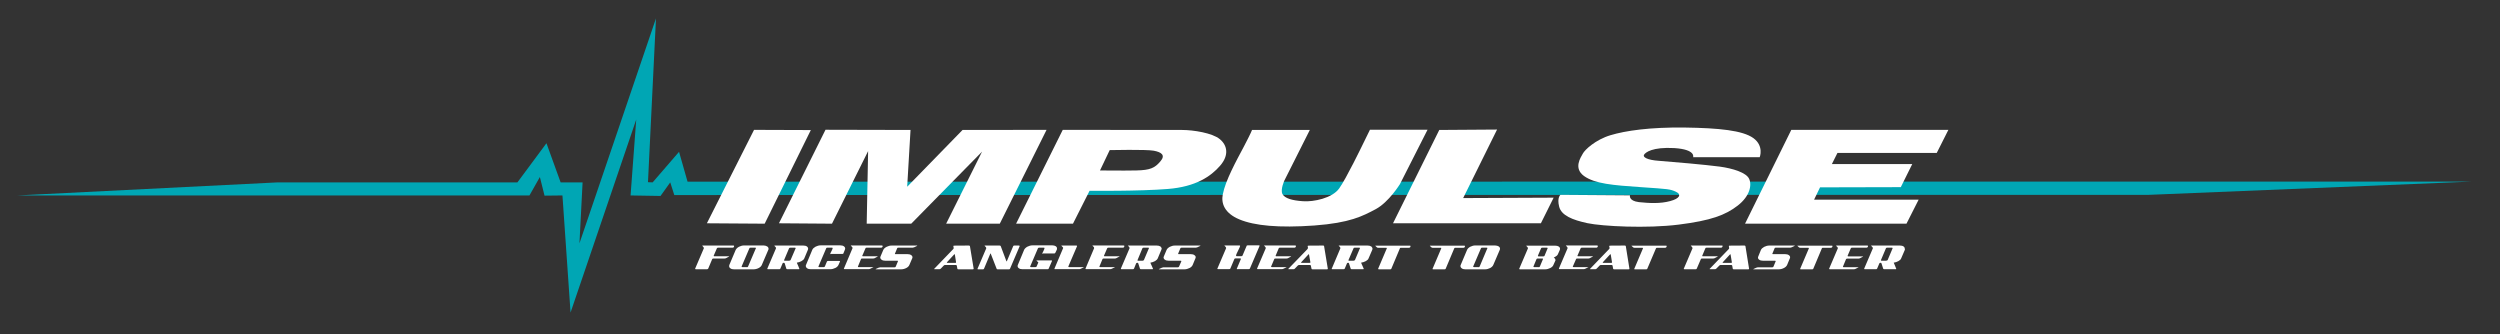
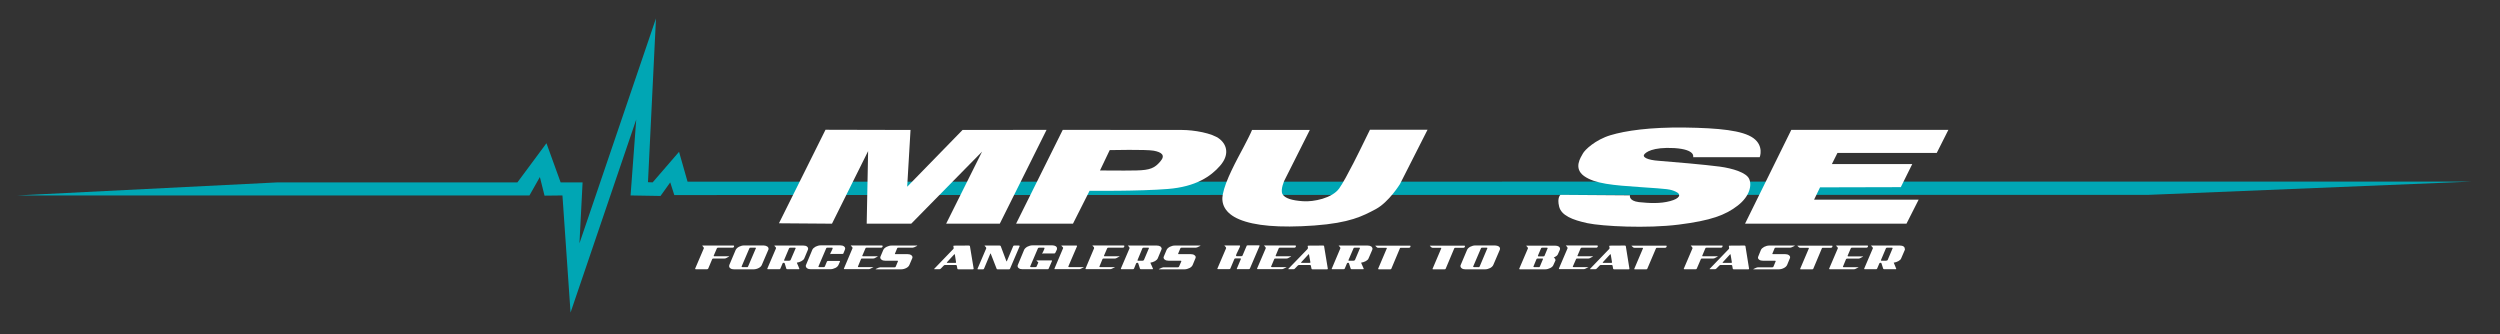
<svg xmlns="http://www.w3.org/2000/svg" version="1.1" id="Layer_1" x="0px" y="0px" viewBox="0 0 247 33" style="enable-background:new 0 0 247 33;" xml:space="preserve">
  <rect x="0" y="0" width="247" height="33" fill="#333333" stroke="none" />
  <style type="text/css">
	.st0{fill:#00A6B4;}
	.st1{fill:#FFFFFF;}
</style>
  <g>
    <polygon class="st0" points="1.71,19.31 27.42,18.02 51.12,18.02 53.99,14.15 55.39,18.02 57.56,18.02 57.25,24.04 64.81,1.82    64.02,18 64.48,18.02 67.09,15 67.93,17.95 244.24,17.94 212.31,19.25 66.62,19.27 66.22,18.02 65.26,19.36 62.3,19.31    62.86,11.81 56.37,30.88 55.57,19.31 53.8,19.33 53.34,17.49 52.31,19.31  " />
-     <polygon class="st1" points="69.84,22.06 74.5,12.83 80.11,12.85 75.55,22.1  " />
    <polygon class="st1" points="76.96,22.06 81.56,12.82 89.96,12.84 89.63,18.45 95.1,12.84 103.4,12.83 98.78,22.1 93.48,22.1    97.03,14.98 90.03,22.1 85.63,22.1 85.77,14.93 82.2,22.1  " />
    <path class="st1" d="M114.64,15.95c-0.55,0.65-1.01,0.86-2.36,0.89c-1.33,0.03-3.6,0-3.6,0l0.96-2.01c0,0,3.61-0.08,4.35,0.06   C114.74,15.03,115.19,15.32,114.64,15.95 M120.52,13.75c-0.73-0.61-2.61-0.91-3.73-0.91c-1.12,0-11.79-0.01-11.79-0.01l-4.61,9.27   h5.62l1.64-3.25c0,0,4.93,0.05,7.73-0.18c2.78-0.22,4.26-1.25,5.17-2.3C121.46,15.32,121.25,14.35,120.52,13.75" />
    <path class="st1" d="M123.7,12.84h5.71l-2.51,4.99c0,0-0.41,0.88-0.2,1.33c0.22,0.44,0.98,0.65,2.03,0.72   c1.05,0.08,2.89-0.3,3.58-1.26c0.69-0.96,2.29-4.27,2.29-4.27l0.75-1.53h5.69l-2.72,5.36c0,0-1.09,1.78-2.39,2.48   c-1.3,0.69-2.55,1.36-6.08,1.62c-3.51,0.25-5.9,0.02-7.39-0.6c-1.49-0.62-1.82-1.59-1.65-2.47c0.26-1.37,1.33-3.31,2.08-4.72   C123.63,13.08,123.7,12.84,123.7,12.84" />
-     <polygon class="st1" points="142.2,12.84 147.91,12.8 144.56,19.57 153.5,19.53 152.24,22.06 137.63,22.06  " />
    <path class="st1" d="M167.28,15.53c0,0,0.3-0.76-1.86-0.9c-2.18-0.12-2.85,0.43-2.99,0.66c-0.14,0.22,0.27,0.52,1.49,0.6   c1.23,0.09,4.64,0.39,5.98,0.57c1.33,0.18,2.63,0.6,2.91,1.2c0.29,0.61,0.09,1.71-1.12,2.65c-1.21,0.94-2.65,1.48-5.82,1.88   c-3.16,0.4-7.55,0.17-9.03-0.14c-1.48-0.32-2.59-0.76-2.8-1.65c-0.22-0.88,0.13-1.15,0.13-1.15l6.87,0.05c0,0-0.16,0.54,0.88,0.67   c1.06,0.11,2.12,0.16,3.08-0.1c0.96-0.25,1.16-0.66,0.57-0.93c-0.59-0.26-0.68-0.26-3.45-0.45c-2.77-0.19-4.54-0.33-5.62-1.1   c-1.07-0.78-0.32-1.84-0.12-2.21c0.19-0.37,1.24-1.37,2.73-1.82c1.49-0.45,3.91-0.8,7.32-0.76c3.41,0.05,5.75,0.28,6.81,1.05   c1.06,0.78,0.62,1.88,0.62,1.88H167.28z" />
    <polygon class="st1" points="176.98,12.83 192.5,12.83 191.35,15.11 181.54,15.11 180.99,16.21 188.93,16.21 187.8,18.49    179.82,18.51 179.23,19.73 189.56,19.73 188.36,22.1 172.41,22.1  " />
    <path class="st1" d="M186.37,25.75c0.07,0,0.11-0.03,0.13-0.06l0.49-1.16c0,0,0-0.01,0-0.01c0.01-0.03-0.02-0.05-0.07-0.05h-0.47   c-0.07,0-0.1,0.02-0.12,0.06l-0.49,1.16c0,0,0,0.01,0,0.02c-0.01,0.03,0.01,0.05,0.06,0.05H186.37z M188.2,24.68l-0.37,0.86   c-0.04,0.1-0.13,0.18-0.27,0.26c-0.15,0.08-0.3,0.13-0.46,0.15c0,0.01,0.05,0.13,0.13,0.31c0.08,0.2,0.12,0.29,0.12,0.3   c0,0.03-0.02,0.04-0.07,0.04h-1.11c-0.05,0-0.09-0.02-0.11-0.05l-0.17-0.53c-0.02-0.04-0.05-0.06-0.1-0.06   c-0.06,0-0.09,0.03-0.11,0.06l-0.22,0.52c-0.02,0.04-0.05,0.06-0.11,0.06h-1.1c-0.05,0-0.07-0.01-0.07-0.05c0,0,0,0,0-0.01   l0.86-2.01c0,0,0-0.01,0-0.02c0-0.04-0.03-0.08-0.09-0.14c-0.06-0.05-0.09-0.08-0.09-0.09c0-0.01,0.02-0.02,0.05-0.02h2.8   c0.15,0,0.27,0.03,0.36,0.09c0.09,0.07,0.13,0.15,0.12,0.25C188.22,24.63,188.21,24.66,188.2,24.68 M184.49,24.26   c0.05,0,0.07,0.02,0.07,0.04c0,0.12-0.07,0.17-0.16,0.17h-1.43c-0.05,0-0.09,0.02-0.11,0.06c-0.22,0.49-0.31,0.74-0.32,0.75   c0,0.03,0.02,0.05,0.07,0.05h1.42c0.03,0,0.05,0.01,0.05,0.01c0,0.01-0.02,0.02-0.04,0.03l-0.24,0.13   c-0.06,0.03-0.12,0.05-0.18,0.05h-1.11c-0.06,0-0.09,0.02-0.12,0.05c-0.2,0.5-0.31,0.74-0.31,0.75c0,0.03,0.02,0.05,0.07,0.05h1.42   c0.03,0,0.05,0,0.05,0c0,0.02-0.01,0.02-0.03,0.03l-0.24,0.12c-0.05,0.03-0.11,0.05-0.17,0.05h-2.39c-0.06,0-0.07-0.01-0.07-0.05   c0,0,0,0,0-0.01l0.86-2.01c0,0,0-0.01,0-0.02c0-0.04-0.02-0.08-0.09-0.14c-0.05-0.05-0.09-0.08-0.09-0.09   c0.01-0.01,0.03-0.02,0.05-0.02H184.49z M177.86,26.55l0.86-2.02c0,0,0,0,0,0c0-0.04-0.03-0.05-0.07-0.05h-0.78   c-0.06,0-0.1-0.01-0.14-0.05c-0.1-0.09-0.15-0.14-0.15-0.14c0-0.01,0.01-0.02,0.05-0.02h3.35c0.05,0,0.08,0.01,0.07,0.05   c-0.01,0.11-0.07,0.16-0.16,0.16h-0.77c-0.07,0-0.11,0.01-0.12,0.06l-0.85,2.02c-0.02,0.04-0.06,0.05-0.12,0.05h-1.1   c-0.05,0-0.08-0.01-0.07-0.04C177.86,26.55,177.86,26.55,177.86,26.55 M175.18,25.11h1.19c0.15,0,0.28,0.03,0.37,0.1   c0.09,0.06,0.13,0.14,0.12,0.24c0,0.02-0.01,0.07-0.03,0.09l-0.26,0.63c-0.05,0.12-0.16,0.23-0.32,0.31   c-0.15,0.08-0.33,0.13-0.51,0.13h-2.48c-0.03,0-0.04,0-0.04-0.01c0-0.01,0-0.01,0.04-0.03c0.22-0.11,0.35-0.16,0.42-0.16h1.42   c0.06,0,0.1-0.02,0.12-0.07c0.14-0.36,0.22-0.53,0.22-0.53c0-0.03-0.02-0.05-0.07-0.05h-1.19c-0.15,0-0.28-0.03-0.37-0.1   c-0.09-0.06-0.13-0.14-0.12-0.24c0-0.03,0.01-0.06,0.03-0.09l0.26-0.64c0.05-0.11,0.16-0.21,0.32-0.3   c0.16-0.08,0.33-0.13,0.51-0.13h2.48c0.03,0,0.04,0,0.04,0.01c0,0.01-0.01,0.02-0.03,0.03c-0.22,0.12-0.36,0.17-0.42,0.17h-1.43   c-0.07,0-0.11,0.02-0.12,0.06c-0.15,0.35-0.22,0.53-0.22,0.53C175.1,25.1,175.13,25.11,175.18,25.11 M170.98,25.14   c0-0.02-0.02-0.02-0.02-0.02c-0.01,0-0.03,0.01-0.04,0.02l-0.71,0.77c-0.01,0.01-0.02,0.02-0.02,0.03c0,0.02,0.02,0.03,0.05,0.03   h0.8c0.05,0,0.07-0.01,0.07-0.05L170.98,25.14z M169.88,26.23l-0.31,0.31c-0.04,0.04-0.08,0.06-0.15,0.06h-0.46   c-0.03,0-0.05-0.01-0.05-0.03c0-0.01,0.63-0.66,1.89-1.96c0.03-0.03,0.04-0.06,0.04-0.08c0-0.03,0-0.06-0.01-0.11   c-0.01-0.05-0.02-0.08-0.02-0.1c0.01-0.04,0.03-0.05,0.09-0.05l1.44-0.01c0.06,0,0.1,0.02,0.11,0.06l0.36,2.24v0   c0,0.03-0.03,0.05-0.08,0.05h-1.43c-0.06,0-0.09-0.02-0.1-0.05l-0.06-0.32c-0.01-0.03-0.04-0.06-0.1-0.06h-1.03   C169.97,26.17,169.92,26.2,169.88,26.23 M170.03,24.47h-1.42c-0.07,0-0.1,0.02-0.12,0.06c-0.21,0.49-0.31,0.74-0.31,0.74   c-0.01,0.04,0.02,0.05,0.07,0.05h1.42c0.03,0,0.05,0.01,0.05,0.01c0,0.01-0.01,0.02-0.03,0.03l-0.25,0.13   c-0.05,0.03-0.11,0.05-0.17,0.05h-1.1c-0.07,0-0.1,0.02-0.12,0.05l-0.41,0.95c-0.01,0.04-0.05,0.06-0.1,0.06h-1.11   c-0.05,0-0.08-0.01-0.08-0.05c0,0,0.01,0,0.01-0.01l0.86-2.01c0,0,0-0.01,0-0.02c0-0.04-0.03-0.08-0.08-0.14   c-0.06-0.05-0.09-0.08-0.09-0.09c0-0.01,0.02-0.02,0.05-0.02h3.03c0.05,0,0.07,0.02,0.07,0.04   C170.17,24.42,170.12,24.47,170.03,24.47 M161.47,26.55l0.86-2.02c0,0,0,0,0,0c0-0.04-0.03-0.05-0.07-0.05h-0.78   c-0.06,0-0.1-0.01-0.13-0.05c-0.11-0.09-0.16-0.14-0.16-0.14c0-0.01,0.02-0.02,0.06-0.02h3.35c0.05,0,0.07,0.01,0.07,0.05   c-0.01,0.11-0.07,0.16-0.16,0.16h-0.78c-0.06,0-0.1,0.01-0.12,0.06l-0.86,2.02c-0.02,0.04-0.06,0.05-0.12,0.05h-1.1   c-0.05,0-0.07-0.01-0.07-0.04C161.47,26.55,161.47,26.55,161.47,26.55 M159.14,25.14c0-0.02,0-0.02-0.02-0.02   c-0.02,0-0.03,0.01-0.05,0.02l-0.71,0.77c-0.01,0.01-0.01,0.02-0.01,0.03c0,0.02,0.01,0.03,0.04,0.03h0.8   c0.05,0,0.07-0.01,0.08-0.05L159.14,25.14z M158.05,26.23l-0.3,0.31c-0.03,0.04-0.09,0.06-0.15,0.06h-0.46   c-0.03,0-0.05-0.01-0.05-0.03c0-0.01,0.63-0.66,1.89-1.96c0.03-0.03,0.04-0.06,0.05-0.08c0-0.03,0-0.06-0.02-0.11   c-0.01-0.05-0.02-0.08-0.02-0.1c0.01-0.04,0.04-0.05,0.09-0.05l1.44-0.01c0.07,0,0.1,0.02,0.11,0.06l0.36,2.24v0   c0,0.03-0.03,0.05-0.08,0.05h-1.43c-0.06,0-0.09-0.02-0.1-0.05l-0.06-0.32c-0.01-0.03-0.04-0.06-0.1-0.06h-1.02   C158.13,26.17,158.09,26.2,158.05,26.23 M157.8,24.26c0.05,0,0.07,0.02,0.07,0.04c-0.01,0.12-0.07,0.17-0.16,0.17h-1.42   c-0.06,0-0.1,0.02-0.12,0.06c-0.21,0.49-0.32,0.74-0.32,0.74c0,0.04,0.02,0.05,0.07,0.05h1.42c0.03,0,0.05,0.01,0.05,0.01   c0,0.01-0.01,0.02-0.04,0.03l-0.24,0.13c-0.05,0.03-0.11,0.05-0.17,0.05h-1.11c-0.06,0-0.1,0.02-0.11,0.05   c-0.21,0.5-0.33,0.74-0.33,0.75c0,0.03,0.02,0.05,0.08,0.05h1.42c0.03,0,0.04,0,0.04,0c0,0.02-0.01,0.02-0.04,0.03l-0.24,0.12   c-0.05,0.03-0.12,0.05-0.17,0.05h-2.39c-0.05,0-0.07-0.01-0.07-0.05c0,0,0,0,0-0.01l0.86-2.01c0,0,0-0.01,0-0.02   c0-0.04-0.03-0.08-0.08-0.14c-0.06-0.05-0.09-0.08-0.09-0.09c0-0.01,0.02-0.02,0.06-0.02H157.8z M152.02,26.4   c0.06,0,0.1-0.02,0.12-0.07c0.2-0.5,0.31-0.74,0.31-0.74c0-0.04-0.02-0.05-0.06-0.05h-0.46c-0.05,0-0.1,0.02-0.12,0.05   c-0.2,0.5-0.31,0.74-0.31,0.75c0,0.03,0.02,0.05,0.07,0.05H152.02z M152.26,24.53c-0.22,0.49-0.32,0.75-0.32,0.75   c0,0.03,0.02,0.05,0.07,0.05h0.47c0.06,0,0.1-0.01,0.12-0.06c0.21-0.49,0.31-0.74,0.31-0.75c0-0.03-0.02-0.05-0.07-0.05h-0.46   C152.31,24.47,152.27,24.49,152.26,24.53 M153.67,25.75l-0.19,0.42c-0.04,0.12-0.15,0.23-0.31,0.31c-0.16,0.08-0.33,0.13-0.52,0.13   h-2.47c-0.05,0-0.08-0.01-0.08-0.05c0,0,0,0,0-0.01l0.86-2.01c0,0,0-0.01,0-0.02c0-0.04-0.02-0.08-0.08-0.14   c-0.06-0.05-0.09-0.08-0.09-0.09c0-0.01,0.02-0.02,0.06-0.02h2.79c0.16,0,0.27,0.03,0.37,0.09c0.09,0.07,0.13,0.15,0.12,0.25   c-0.01,0.03-0.01,0.05-0.02,0.08l-0.19,0.43c-0.04,0.11-0.17,0.21-0.41,0.33c0.12,0.08,0.17,0.16,0.16,0.22   C153.69,25.69,153.69,25.72,153.67,25.75 M146.07,26.4c0.06,0,0.1-0.02,0.12-0.07l0.76-1.8c0,0,0-0.01,0.01-0.01   c0-0.03-0.02-0.05-0.07-0.05h-0.46c-0.06,0-0.1,0.02-0.11,0.06l-0.77,1.8c0,0,0,0.01,0,0.01c-0.01,0.03,0.02,0.05,0.07,0.05H146.07   z M148.08,24.35c0.09,0.07,0.13,0.15,0.12,0.25c-0.01,0.03-0.01,0.05-0.02,0.08l-0.64,1.49c-0.05,0.12-0.16,0.23-0.31,0.31   c-0.16,0.08-0.33,0.13-0.51,0.13h-1.94c-0.15,0-0.27-0.03-0.36-0.1c-0.09-0.06-0.13-0.15-0.13-0.25c0.01-0.02,0.02-0.06,0.03-0.09   l0.63-1.49c0.05-0.11,0.15-0.21,0.31-0.3c0.16-0.08,0.33-0.13,0.5-0.13h1.94C147.87,24.26,147.99,24.29,148.08,24.35 M141.54,26.55   l0.86-2.02c0,0,0,0,0,0c0-0.04-0.01-0.05-0.07-0.05h-0.78c-0.06,0-0.11-0.01-0.13-0.05c-0.11-0.09-0.16-0.14-0.15-0.14   c0-0.01,0.02-0.02,0.05-0.02h3.35c0.05,0,0.07,0.01,0.07,0.05c-0.01,0.11-0.06,0.16-0.16,0.16h-0.78c-0.07,0-0.1,0.01-0.12,0.06   l-0.85,2.02c-0.03,0.04-0.06,0.05-0.12,0.05h-1.1c-0.05,0-0.08-0.01-0.08-0.04C141.54,26.55,141.54,26.55,141.54,26.55    M136.16,26.55l0.86-2.02c0,0,0,0,0,0c0-0.04-0.02-0.05-0.08-0.05h-0.77c-0.07,0-0.12-0.01-0.14-0.05   c-0.1-0.09-0.15-0.14-0.15-0.14c0-0.01,0.01-0.02,0.05-0.02h3.36c0.05,0,0.07,0.01,0.07,0.05c-0.01,0.11-0.06,0.16-0.16,0.16h-0.78   c-0.06,0-0.1,0.01-0.11,0.06l-0.85,2.02c-0.02,0.04-0.06,0.05-0.12,0.05h-1.1c-0.05,0-0.07-0.01-0.07-0.04   C136.16,26.55,136.16,26.55,136.16,26.55 M133.75,25.75c0.06,0,0.1-0.03,0.12-0.06l0.49-1.16c0,0,0-0.01,0.01-0.01   c0-0.03-0.03-0.05-0.07-0.05h-0.46c-0.06,0-0.1,0.02-0.11,0.06l-0.5,1.16c0,0,0,0.01-0.01,0.02c0,0.03,0.02,0.05,0.08,0.05H133.75z    M135.58,24.68l-0.37,0.86c-0.04,0.1-0.13,0.18-0.27,0.26c-0.15,0.08-0.31,0.13-0.46,0.15c0,0.01,0.04,0.13,0.13,0.31   c0.08,0.2,0.13,0.29,0.13,0.3c0,0.03-0.03,0.04-0.07,0.04h-1.11c-0.06,0-0.1-0.02-0.11-0.05l-0.17-0.53   c-0.01-0.04-0.05-0.06-0.09-0.06c-0.06,0-0.09,0.03-0.11,0.06l-0.22,0.52c-0.02,0.04-0.06,0.06-0.12,0.06h-1.1   c-0.05,0-0.08-0.01-0.07-0.05c0,0,0.01,0,0.01-0.01l0.85-2.01c0,0,0-0.01,0-0.02c0-0.04-0.02-0.08-0.08-0.14   c-0.06-0.05-0.09-0.08-0.09-0.09c0.01-0.01,0.02-0.02,0.06-0.02h2.79c0.15,0,0.27,0.03,0.37,0.09c0.08,0.07,0.13,0.15,0.12,0.25   C135.59,24.63,135.59,24.66,135.58,24.68 M129.33,25.14c0-0.02,0-0.02-0.02-0.02c-0.01,0-0.03,0.01-0.04,0.02l-0.71,0.77   c-0.01,0.01-0.01,0.02-0.01,0.03c-0.01,0.02,0.01,0.03,0.04,0.03h0.8c0.05,0,0.07-0.01,0.08-0.05L129.33,25.14z M128.23,26.23   l-0.3,0.31c-0.03,0.04-0.08,0.06-0.14,0.06h-0.46c-0.03,0-0.05-0.01-0.05-0.03c0-0.01,0.63-0.66,1.9-1.96   c0.02-0.03,0.04-0.06,0.04-0.08c0.01-0.03,0-0.06,0-0.11c-0.02-0.05-0.03-0.08-0.02-0.1c0-0.04,0.03-0.05,0.07-0.05l1.45-0.01   c0.07,0,0.1,0.02,0.1,0.06l0.37,2.24l0,0c0,0.03-0.03,0.05-0.08,0.05h-1.43c-0.06,0-0.09-0.02-0.1-0.05l-0.07-0.32   c-0.01-0.03-0.03-0.06-0.09-0.06h-1.03C128.32,26.17,128.27,26.2,128.23,26.23 M127.98,24.26c0.05,0,0.07,0.02,0.06,0.04   c-0.01,0.12-0.06,0.17-0.16,0.17h-1.42c-0.06,0-0.1,0.02-0.12,0.06c-0.2,0.49-0.31,0.74-0.31,0.74c0,0.04,0.02,0.05,0.07,0.05h1.42   c0.04,0,0.05,0.01,0.05,0.01c0,0.01-0.02,0.02-0.04,0.03l-0.24,0.13c-0.05,0.03-0.11,0.05-0.17,0.05h-1.11   c-0.06,0-0.1,0.02-0.11,0.05c-0.2,0.5-0.32,0.74-0.32,0.75c0,0.03,0.03,0.05,0.08,0.05h1.41c0.03,0,0.05,0,0.05,0   c0,0.02-0.02,0.02-0.04,0.03l-0.25,0.12c-0.05,0.03-0.11,0.05-0.17,0.05h-2.39c-0.05,0-0.07-0.01-0.07-0.05c0,0,0,0,0-0.01   l0.86-2.01c0,0,0-0.01,0-0.02c0-0.04-0.03-0.08-0.08-0.14c-0.06-0.05-0.09-0.08-0.09-0.09c0-0.01,0.02-0.02,0.06-0.02H127.98z    M122.26,26.6c-0.05,0-0.07-0.01-0.07-0.05c0,0,0.01,0,0.01-0.01l0.4-0.95v-0.01c0-0.04-0.02-0.05-0.07-0.05h-0.45   c-0.07,0-0.1,0.02-0.12,0.05l-0.4,0.95c-0.01,0.04-0.05,0.06-0.12,0.06h-1.1c-0.05,0-0.07-0.01-0.07-0.05c0,0,0.01,0,0.01-0.01   l0.86-2.01c0,0,0-0.01,0-0.02c0-0.04-0.03-0.08-0.08-0.14c-0.06-0.05-0.09-0.08-0.09-0.09c0-0.01,0.02-0.02,0.05-0.02h1.43   c0.05,0,0.08,0.02,0.07,0.04c0,0.08-0.08,0.23-0.2,0.48c-0.13,0.25-0.2,0.41-0.2,0.49c0,0.03,0.02,0.05,0.07,0.05h0.46   c0.05,0,0.09-0.01,0.11-0.06l0.4-0.94c0.01-0.05,0.05-0.07,0.12-0.07h1.1c0.05,0,0.07,0.02,0.07,0.04c0,0.01-0.01,0.01-0.01,0.03   l-0.95,2.22c-0.02,0.04-0.05,0.06-0.12,0.06H122.26z M116.45,25.11h1.2c0.15,0,0.27,0.03,0.36,0.1c0.09,0.06,0.14,0.14,0.12,0.24   c0,0.02-0.01,0.07-0.03,0.09l-0.26,0.63c-0.05,0.12-0.15,0.23-0.31,0.31c-0.16,0.08-0.33,0.13-0.51,0.13h-2.48   c-0.03,0-0.05,0-0.05-0.01c0-0.01,0.02-0.01,0.04-0.03c0.22-0.11,0.36-0.16,0.42-0.16h1.42c0.06,0,0.1-0.02,0.12-0.07   c0.15-0.36,0.23-0.53,0.23-0.53c0-0.03-0.02-0.05-0.06-0.05h-1.2c-0.15,0-0.27-0.03-0.37-0.1c-0.09-0.06-0.13-0.14-0.13-0.24   c0.01-0.03,0.02-0.06,0.03-0.09l0.27-0.64c0.05-0.11,0.15-0.21,0.31-0.3c0.16-0.08,0.33-0.13,0.51-0.13h2.48   c0.03,0,0.05,0,0.05,0.01c0,0.01-0.01,0.02-0.03,0.03c-0.22,0.12-0.36,0.17-0.42,0.17h-1.42c-0.06,0-0.11,0.02-0.12,0.06   c-0.15,0.35-0.22,0.53-0.22,0.53C116.39,25.1,116.41,25.11,116.45,25.11 M112.91,25.75c0.06,0,0.09-0.03,0.11-0.06l0.49-1.16   c0,0,0.01-0.01,0.01-0.01c0-0.03-0.02-0.05-0.07-0.05h-0.46c-0.06,0-0.1,0.02-0.12,0.06l-0.48,1.16c0,0-0.01,0.01-0.01,0.02   c0,0.03,0.02,0.05,0.07,0.05H112.91z M114.74,24.68l-0.36,0.86c-0.05,0.1-0.14,0.18-0.27,0.26c-0.15,0.08-0.3,0.13-0.45,0.15   c0,0.01,0.04,0.13,0.13,0.31c0.09,0.2,0.13,0.29,0.13,0.3c0,0.03-0.03,0.04-0.07,0.04h-1.11c-0.06,0-0.1-0.02-0.11-0.05l-0.17-0.53   c-0.02-0.04-0.05-0.06-0.1-0.06c-0.05,0-0.09,0.03-0.11,0.06l-0.21,0.52c-0.02,0.04-0.06,0.06-0.12,0.06h-1.1   c-0.05,0-0.08-0.01-0.08-0.05c0,0,0,0,0-0.01l0.86-2.01c0,0,0-0.01,0-0.02c0.01-0.04-0.02-0.08-0.07-0.14   c-0.06-0.05-0.09-0.08-0.09-0.09c0-0.01,0.02-0.02,0.05-0.02h2.79c0.15,0,0.27,0.03,0.37,0.09c0.08,0.07,0.13,0.15,0.12,0.25   C114.75,24.63,114.75,24.66,114.74,24.68 M111.02,24.26c0.05,0,0.08,0.02,0.07,0.04c-0.01,0.12-0.06,0.17-0.16,0.17h-1.42   c-0.06,0-0.1,0.02-0.12,0.06c-0.21,0.49-0.32,0.74-0.32,0.74c0,0.04,0.02,0.05,0.07,0.05h1.43c0.03,0,0.05,0.01,0.05,0.01   c0,0.01-0.01,0.02-0.05,0.03l-0.24,0.13c-0.05,0.03-0.11,0.05-0.17,0.05h-1.11c-0.06,0-0.1,0.02-0.12,0.05   c-0.2,0.5-0.31,0.74-0.31,0.75c0,0.03,0.01,0.05,0.06,0.05h1.43c0.03,0,0.05,0,0.05,0c0,0.02-0.01,0.02-0.04,0.03l-0.25,0.12   c-0.05,0.03-0.11,0.05-0.17,0.05h-2.39c-0.05,0-0.07-0.01-0.06-0.05c0,0,0,0,0-0.01l0.85-2.01c0,0,0-0.01,0-0.02   c0.01-0.04-0.02-0.08-0.08-0.14c-0.06-0.05-0.09-0.08-0.09-0.09c0-0.01,0.02-0.02,0.05-0.02H111.02z M104.25,26.6   c-0.05,0-0.07-0.01-0.07-0.05c0,0,0,0,0-0.01l0.85-2.01c0,0,0.01-0.01,0.01-0.02c0.01-0.04-0.03-0.08-0.09-0.14   c-0.06-0.05-0.09-0.08-0.09-0.09c0-0.01,0.01-0.02,0.06-0.02h1.43c0.04,0,0.06,0.02,0.06,0.04c0,0.01,0,0.01,0,0.03l-0.86,2   c0,0,0,0.01,0,0.01c0,0.03,0.03,0.05,0.07,0.05h1.42c0.04,0,0.05,0,0.05,0c0,0.02-0.01,0.02-0.04,0.03l-0.24,0.12   c-0.05,0.03-0.11,0.05-0.16,0.05H104.25z M103.05,25.07c-0.05,0-0.07-0.01-0.07-0.05c0.01-0.05-0.04,0.08,0.06-0.11   c0.1-0.2,0.15-0.33,0.16-0.39c0-0.03-0.01-0.05-0.07-0.05h-0.46c-0.06,0-0.1,0.02-0.12,0.06l-0.77,1.8c0,0,0,0.01,0,0.01   c0,0.03,0.02,0.05,0.07,0.05h0.46c0.06,0,0.1-0.02,0.11-0.07l0.17-0.39c-0.13-0.12-0.2-0.18-0.2-0.19   c0.01-0.01,0.02-0.01,0.06-0.01h1.43c0.05,0,0.07,0,0.06,0.05c0,0,0,0,0,0l-0.33,0.76c-0.01,0.04-0.05,0.06-0.11,0.06h-2.48   c-0.15,0-0.27-0.03-0.36-0.1c-0.09-0.06-0.13-0.15-0.12-0.25c0-0.02,0.01-0.06,0.03-0.09l0.62-1.49c0.06-0.11,0.16-0.21,0.32-0.3   c0.16-0.08,0.33-0.13,0.52-0.13h1.93c0.14,0,0.26,0.03,0.35,0.09c0.1,0.07,0.13,0.15,0.12,0.25c0,0.03,0,0.05-0.01,0.08l-0.16,0.33   c-0.02,0.04-0.05,0.05-0.1,0.05H103.05z M97.36,24.37c-0.06-0.05-0.09-0.08-0.09-0.09c0-0.01,0.02-0.02,0.06-0.02h1.42   c0.07,0,0.1,0.02,0.12,0.05l0.56,1.49c0.01,0.01,0.02,0.02,0.03,0.03c0,0,0.02-0.02,0.02-0.03l0.62-1.47   c0.01-0.05,0.05-0.07,0.11-0.07h0.46c0.05,0,0.07,0.02,0.07,0.04c0,0.01,0,0.01,0,0.03l-0.95,2.22c-0.01,0.04-0.05,0.06-0.11,0.06   h-1.1c-0.07,0-0.1-0.02-0.11-0.05l-0.58-1.49c0-0.02-0.01-0.03-0.02-0.03c-0.01,0-0.02,0.01-0.03,0.03l-0.62,1.48   c-0.01,0.04-0.05,0.06-0.11,0.06h-0.46c-0.05,0-0.08-0.01-0.07-0.05c0,0,0,0,0-0.01l0.86-2.01c0,0,0-0.01,0-0.02   C97.45,24.47,97.42,24.43,97.36,24.37 M94.34,25.14c-0.01-0.02-0.01-0.02-0.03-0.02c-0.01,0-0.03,0.01-0.04,0.02l-0.71,0.77   c-0.01,0.01-0.01,0.02-0.01,0.03c-0.01,0.02,0.01,0.03,0.04,0.03h0.8c0.05,0,0.07-0.01,0.07-0.05L94.34,25.14z M93.25,26.23   l-0.3,0.31c-0.05,0.04-0.09,0.06-0.15,0.06h-0.46c-0.03,0-0.05-0.01-0.05-0.03c0-0.01,0.64-0.66,1.89-1.96   c0.03-0.03,0.04-0.06,0.04-0.08c0.01-0.03,0-0.06-0.01-0.11c-0.01-0.05-0.02-0.08-0.02-0.1c0-0.04,0.03-0.05,0.09-0.05l1.44-0.01   c0.06,0,0.1,0.02,0.11,0.06l0.37,2.24v0c-0.01,0.03-0.03,0.05-0.08,0.05h-1.43c-0.06,0-0.09-0.02-0.1-0.05l-0.06-0.32   c-0.01-0.03-0.04-0.06-0.1-0.06h-1.03C93.33,26.17,93.29,26.2,93.25,26.23 M88.47,25.11h1.2c0.15,0,0.27,0.03,0.36,0.1   c0.09,0.06,0.13,0.14,0.12,0.24c0,0.02-0.01,0.07-0.03,0.09l-0.27,0.63c-0.05,0.12-0.15,0.23-0.31,0.31   c-0.15,0.08-0.33,0.13-0.51,0.13h-2.48c-0.03,0-0.04,0-0.04-0.01c0-0.01,0.01-0.01,0.03-0.03c0.21-0.11,0.36-0.16,0.43-0.16h1.42   c0.06,0,0.1-0.02,0.11-0.07c0.15-0.36,0.22-0.53,0.22-0.53c0.01-0.03-0.01-0.05-0.06-0.05h-1.2c-0.15,0-0.27-0.03-0.36-0.1   c-0.09-0.06-0.13-0.14-0.13-0.24c0-0.03,0.01-0.06,0.03-0.09l0.27-0.64c0.05-0.11,0.15-0.21,0.32-0.3   c0.16-0.08,0.32-0.13,0.51-0.13h2.48c0.03,0,0.05,0,0.05,0.01c-0.01,0.01-0.02,0.02-0.03,0.03c-0.22,0.12-0.37,0.17-0.42,0.17   h-1.43c-0.06,0-0.1,0.02-0.11,0.06c-0.15,0.35-0.22,0.53-0.22,0.53C88.4,25.1,88.42,25.11,88.47,25.11 M87.13,24.26   c0.07,0,0.08,0.02,0.08,0.04c-0.01,0.12-0.07,0.17-0.16,0.17h-1.43c-0.06,0-0.09,0.02-0.11,0.06c-0.2,0.49-0.32,0.74-0.32,0.74   c0,0.04,0.03,0.05,0.07,0.05h1.42c0.03,0,0.05,0.01,0.05,0.01c0,0.01-0.02,0.02-0.04,0.03l-0.24,0.13   c-0.05,0.03-0.11,0.05-0.17,0.05h-1.1c-0.06,0-0.1,0.02-0.11,0.05c-0.21,0.5-0.31,0.74-0.31,0.75c-0.01,0.03,0.02,0.05,0.06,0.05   h1.43c0.03,0,0.04,0,0.04,0c0,0.02,0,0.02-0.04,0.03l-0.24,0.12c-0.05,0.03-0.11,0.05-0.17,0.05h-2.39c-0.05,0-0.08-0.01-0.08-0.05   c0,0,0.01,0,0.01-0.01l0.85-2.01c0,0,0-0.01,0-0.02c0.01-0.04-0.02-0.08-0.08-0.14c-0.07-0.05-0.09-0.08-0.09-0.09   c0-0.01,0.02-0.02,0.06-0.02H87.13z M82.11,25.11c-0.05,0-0.08,0-0.07-0.05c0-0.06-0.03,0.03,0.07-0.17   c0.1-0.2,0.16-0.32,0.16-0.37c0-0.03-0.02-0.05-0.07-0.05h-0.46c-0.06,0-0.1,0.02-0.11,0.06l-0.77,1.8c0,0,0,0.01,0,0.01   c0,0.03,0.03,0.05,0.07,0.05h0.46c0.05,0,0.09-0.02,0.11-0.07l0.2-0.48c0.02-0.04,0.05-0.06,0.12-0.06h1.1   c0.05,0,0.08,0.01,0.07,0.05c0,0.01,0.03-0.05-0.14,0.33c-0.05,0.12-0.15,0.23-0.31,0.31c-0.16,0.08-0.33,0.13-0.51,0.13h-1.92   c-0.15,0-0.28-0.03-0.37-0.1c-0.09-0.06-0.13-0.15-0.13-0.25c0-0.02,0.02-0.06,0.03-0.09l0.62-1.49c0.05-0.11,0.16-0.21,0.32-0.3   c0.16-0.08,0.33-0.13,0.51-0.13h1.92c0.15,0,0.27,0.03,0.36,0.09c0.1,0.07,0.14,0.15,0.13,0.25c0,0.03-0.01,0.05-0.02,0.08   l-0.15,0.37c-0.01,0.05-0.06,0.06-0.12,0.06H82.11z M77.99,25.75c0.07,0,0.1-0.03,0.12-0.06l0.5-1.16c0,0,0-0.01,0-0.01   c0.01-0.03-0.03-0.05-0.07-0.05h-0.45c-0.07,0-0.1,0.02-0.13,0.06l-0.49,1.16c0,0,0,0.01-0.01,0.02c0,0.03,0.03,0.05,0.08,0.05   H77.99z M79.82,24.68l-0.36,0.86c-0.05,0.1-0.13,0.18-0.28,0.26c-0.15,0.08-0.29,0.13-0.45,0.15c0,0.01,0.04,0.13,0.13,0.31   c0.08,0.2,0.12,0.29,0.12,0.3c0,0.03-0.02,0.04-0.07,0.04h-1.1c-0.07,0-0.09-0.02-0.12-0.05l-0.16-0.53   c-0.02-0.04-0.05-0.06-0.1-0.06c-0.06,0-0.1,0.03-0.11,0.06l-0.22,0.52c-0.01,0.04-0.05,0.06-0.11,0.06h-1.11   c-0.05,0-0.07-0.01-0.07-0.05c0,0,0,0,0-0.01l0.86-2.01c0,0,0-0.01,0-0.02c0-0.04-0.02-0.08-0.08-0.14   c-0.07-0.05-0.08-0.08-0.08-0.09c0-0.01,0.01-0.02,0.05-0.02h2.8c0.15,0,0.27,0.03,0.36,0.09c0.09,0.07,0.13,0.15,0.12,0.25   C79.84,24.63,79.83,24.66,79.82,24.68 M73.8,26.4c0.06,0,0.09-0.02,0.11-0.07l0.77-1.8c0,0,0-0.01,0.01-0.01   c0-0.03-0.02-0.05-0.07-0.05h-0.47c-0.06,0-0.1,0.02-0.11,0.06l-0.77,1.8c0,0,0,0.01,0,0.01c0,0.03,0.03,0.05,0.07,0.05H73.8z    M75.8,24.35c0.1,0.07,0.14,0.15,0.13,0.25c0,0.03,0,0.05-0.02,0.08l-0.64,1.49c-0.05,0.12-0.15,0.23-0.31,0.31   c-0.15,0.08-0.33,0.13-0.51,0.13h-1.93c-0.15,0-0.27-0.03-0.36-0.1c-0.09-0.06-0.13-0.15-0.12-0.25c0-0.02,0.01-0.06,0.02-0.09   l0.63-1.49c0.06-0.11,0.16-0.21,0.32-0.3c0.16-0.08,0.33-0.13,0.51-0.13h1.93C75.59,24.26,75.71,24.29,75.8,24.35 M72.38,24.47   h-1.42c-0.07,0-0.11,0.02-0.13,0.06c-0.21,0.49-0.32,0.74-0.32,0.74c0,0.04,0.02,0.05,0.07,0.05h1.42c0.03,0,0.05,0.01,0.05,0.01   c0,0.01-0.02,0.02-0.04,0.03l-0.24,0.13c-0.05,0.03-0.11,0.05-0.18,0.05h-1.1c-0.06,0-0.1,0.02-0.12,0.05l-0.4,0.95   c-0.02,0.04-0.06,0.06-0.12,0.06h-1.1c-0.05,0-0.07-0.01-0.07-0.05c0,0,0,0,0-0.01l0.86-2.01c0,0,0-0.01,0-0.02   c0-0.04-0.02-0.08-0.08-0.14c-0.05-0.05-0.08-0.08-0.08-0.09c0-0.01,0.02-0.02,0.05-0.02h3.03c0.05,0,0.07,0.02,0.07,0.04   C72.53,24.42,72.47,24.47,72.38,24.47" />
  </g>
</svg>